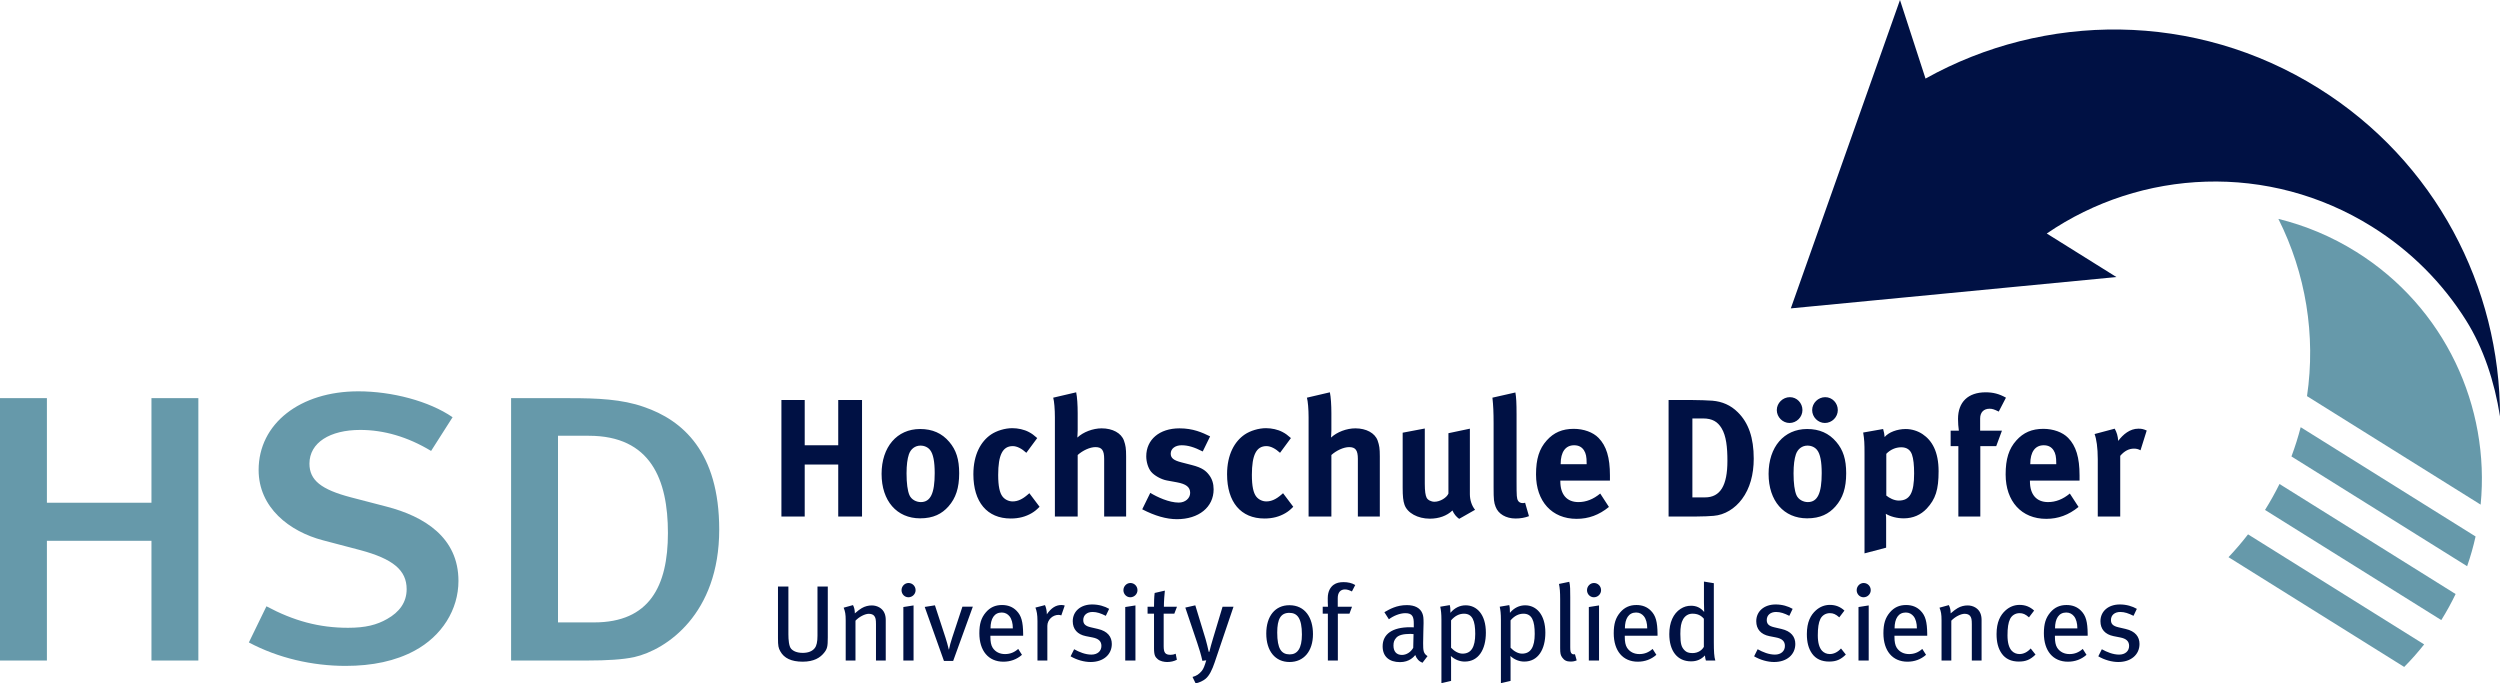
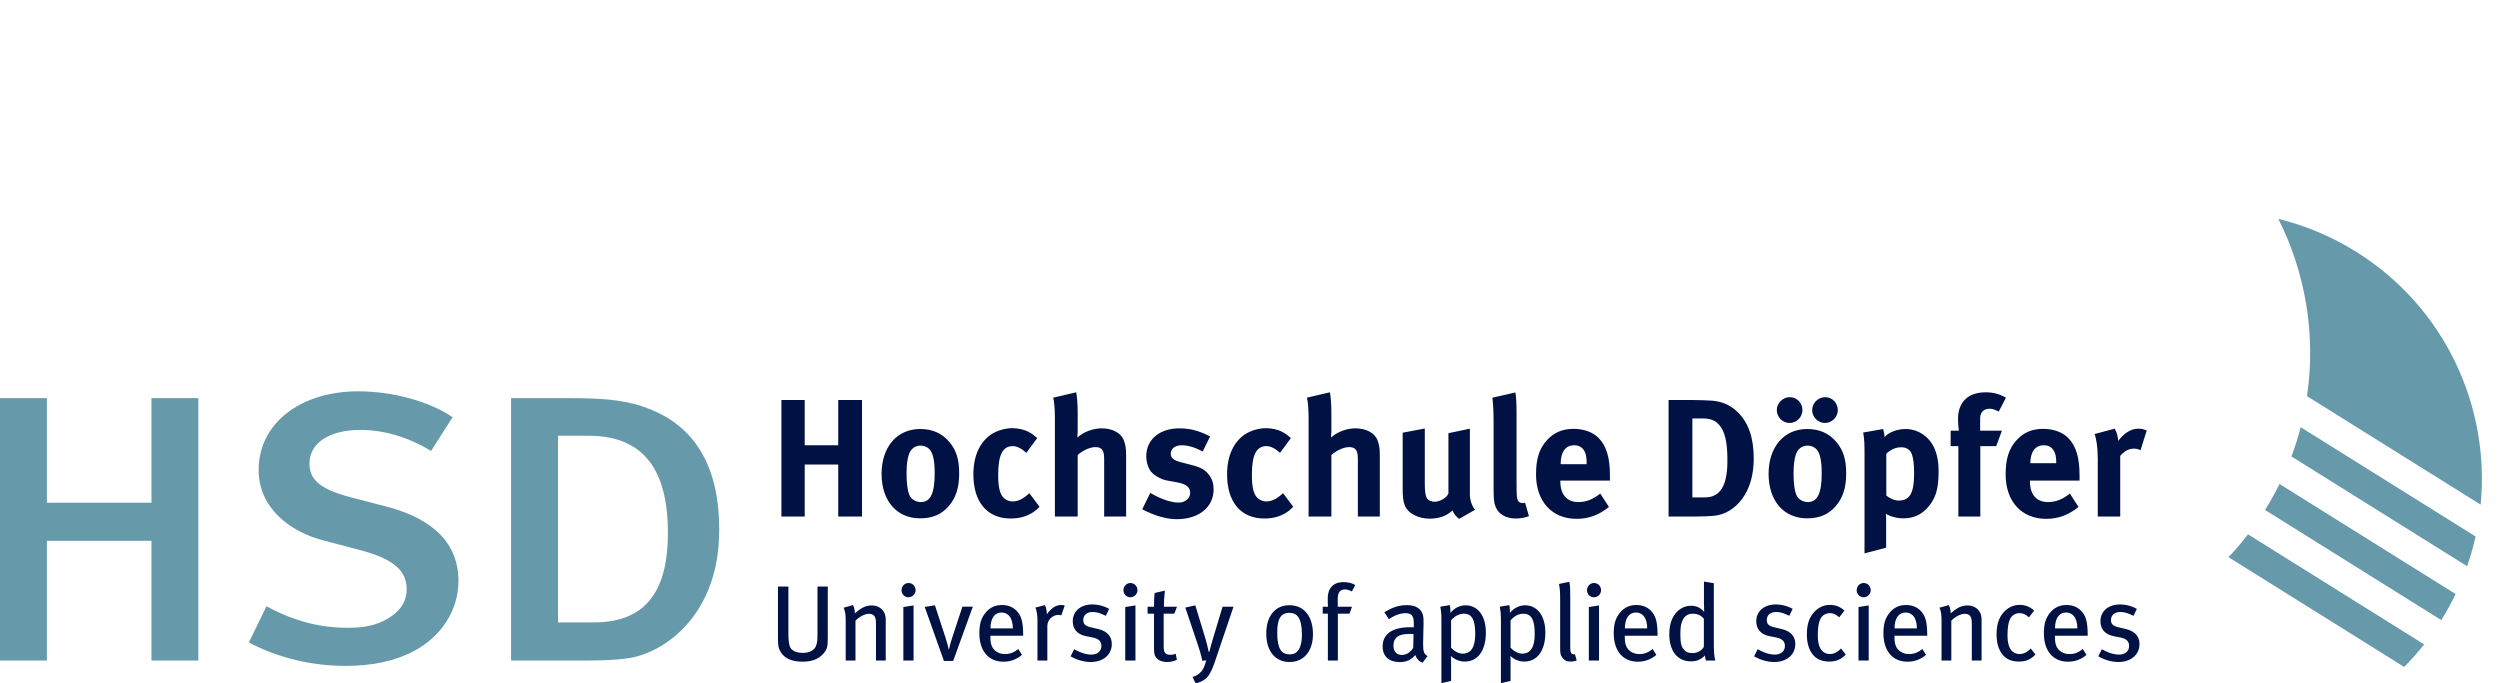
<svg xmlns="http://www.w3.org/2000/svg" id="Logo_HSD-ALL" viewBox="0 0 2386.6 652.37">
  <defs>
    <style>.cls-1{fill:#014;}.cls-2{fill:#69a;}</style>
  </defs>
  <g id="Wortmarke">
    <path id="University_of_applied_sciences" class="cls-1" d="M786.55,623.37c-3.59,4.41-9.43,8.3-20.29,8.3s-17.73-3.38-21.32-9.84c-1.84-3.28-2.25-5.23-2.25-12.61v-49.3h9.94v45.61c0,5.12.51,11.38,2.56,13.73,1.95,2.26,5.53,4,11.17,4,5.33,0,9.22-1.64,11.48-4.61,1.74-2.25,2.56-6.05,2.56-11.68v-47.04h9.84v48.48c0,8.92-.51,11.07-3.69,14.96ZM836.25,630.54v-34.64c0-4.61-.41-6.25-1.64-7.89-1.02-1.33-2.87-2.05-5.23-2.05-3.69,0-9.22,2.87-12.71,6.56v38.03h-9.33v-38.23c0-6.15-.51-8.51-1.95-12.2l8.92-2.46c1.23,2.46,1.74,4.71,1.74,7.89,3.28-2.77,4.71-3.9,6.66-5.02,2.97-1.74,6.35-2.56,9.53-2.56,5.43,0,10.25,2.87,12.09,7.28.82,1.85,1.23,4.1,1.23,6.46v38.85h-9.33ZM867.2,570.18c-3.69,0-6.56-3.07-6.56-6.76s2.97-6.87,6.66-6.87,6.76,2.97,6.76,6.87c0,3.69-3.07,6.76-6.87,6.76ZM862.38,630.54v-51.04l9.74-1.54v52.58h-9.74ZM909.94,630.95h-8.81l-18.35-51.55,9.74-1.54,10.15,31.05c1.13,3.48,2.25,7.58,3.07,11.07h.21c.61-3.08,1.64-7.07,3.07-11.28l9.74-29.52h9.94l-18.76,51.76ZM945.47,606.87v1.23c0,4.41.61,7.79,2.15,10.25,2.66,4.1,6.87,6.05,11.79,6.05s8.92-1.64,12.61-4.92l3.59,5.64c-5.02,4.41-11.07,6.56-17.73,6.56-14.25,0-22.96-10.35-22.96-27.16,0-8.92,1.74-14.66,6.15-19.88,4.1-4.82,9.12-7.07,15.48-7.07,5.74,0,10.35,1.85,13.94,5.54,4.51,4.61,6.15,10.35,6.25,22.14v1.64h-31.26ZM963.72,588.32c-1.64-2.05-4.1-3.59-7.38-3.59-7.17,0-10.76,5.84-10.76,15.17h21.32c0-4.92-1.13-9.02-3.18-11.58ZM1013.17,587.5c-.92-.31-1.64-.51-2.67-.51-5.74,0-10.66,4.82-10.66,10.46v33.11h-9.43v-37.72c0-6.25-.72-9.63-1.95-12.81l9.12-2.36c.92,1.95,1.74,5.33,1.74,7.89v.92c4.1-5.95,8.51-8.92,13.94-8.92,1.23,0,2.36.21,3.18.51l-3.28,9.43ZM1041.21,631.98c-6.25,0-13.22-1.95-19.17-5.43l3.38-6.76c4.92,2.77,10.76,5.12,16.5,5.12s9.53-3.28,9.53-8.3c0-4.41-2.67-6.97-8.61-8.1l-6.25-1.23c-8.1-1.64-12.5-6.66-12.5-14.25,0-9.43,7.48-15.99,18.55-15.99,6.25,0,11.99,1.74,16.19,4.2l-3.18,6.66c-4.71-2.36-8.51-3.69-12.61-3.69-5.43,0-8.92,3.08-8.92,7.69,0,3.69,1.84,5.74,7.28,6.97l6.66,1.54c9.43,2.15,13.32,7.58,13.32,14.35,0,10.25-8.2,17.22-20.19,17.22ZM1079.02,570.18c-3.69,0-6.56-3.07-6.56-6.76s2.97-6.87,6.66-6.87,6.76,2.97,6.76,6.87c0,3.69-3.07,6.76-6.87,6.76ZM1074.2,630.54v-51.04l9.74-1.54v52.58h-9.74ZM1121.04,585.86h-10.15v30.95c0,6.35,1.54,8.3,6.66,8.3,1.74,0,3.18-.31,4.82-1.02l1.13,5.74c-2.87,1.44-5.94,2.15-9.33,2.15-2.67,0-6.76-.72-9.02-2.77-2.05-1.85-3.48-3.18-3.48-10.25v-33.11h-6.15v-6.66h6.15c0-4,.1-9.22.61-13.12l9.74-2.25c-.41,3.69-.92,10.15-.92,15.37h12.5l-2.56,6.66ZM1159.63,632.18c-2.46,7.28-5.12,12.81-8.71,15.79-2.46,2.05-6.05,3.69-9.53,4.41l-2.97-6.15c3.69-.92,6.35-2.67,8.92-5.84,1.64-2.05,2.67-4.82,4.2-10.04l-3.69.51c-1.33-6.05-2.87-11.07-4.92-17.12l-11.38-33.72,9.53-2.15,9.84,32.29c.92,3.18,2.25,8.61,2.97,12.09h.62c.82-3.48,2.05-8.1,3.48-12.71l9.12-30.34h10.45l-17.94,52.99ZM1231.07,631.98c-13.73,0-22.24-10.45-22.24-27.16s8.51-27.06,22.04-27.06c15.17,0,22.55,12.1,22.55,27.57,0,16.29-8.71,26.65-22.34,26.65ZM1230.87,585.04c-8.2,0-11.58,5.84-11.58,18.76,0,15.68,4,20.91,11.99,20.91,7.17,0,11.58-5.54,11.58-18.96,0-15.88-4.61-20.7-11.99-20.7ZM1290.6,564.64c-2.25-1.13-4.3-1.95-6.66-1.95-4.3,0-6.87,2.97-6.87,8.2v8.3h13.63l-2.46,6.66h-11.07v44.69h-9.53v-44.69h-4.92v-6.66h5.02c-.21-1.03-.21-7.38-.21-8.2,0-6.97,2.97-10.87,5.74-12.81,2.46-1.74,5.54-2.46,9.33-2.46,4.2,0,7.99.82,11.17,2.77l-3.18,6.15ZM1357.94,632.7c-3.18-1.23-5.64-3.79-6.87-7.38-1.33,1.64-5.64,6.77-14.55,6.77-10.25,0-16.6-5.23-16.6-15.07,0-11.89,9.53-18.24,26.14-18.24,1.23,0,2.26,0,3.59.1v-3.38c0-6.05-.82-10.15-7.99-10.15-5.43,0-11.58,2.66-15.78,5.84l-4.3-6.77c5.02-2.87,11.58-6.76,21.52-6.76,7.48,0,12.91,2.77,14.86,8.2.82,2.25,1.03,4,1.03,9.02,0,3.69-.41,11.58-.41,19.06,0,7.07.21,9.94,4.2,12.4l-4.82,6.36ZM1346.35,605.13c-7.07,0-11.38,1.33-13.43,3.69-1.95,2.25-2.66,4.1-2.66,7.48,0,5.64,2.87,8.92,8.1,8.92,4.31,0,8.4-2.66,10.76-6.76l.31-13.12c-1.43-.1-2.25-.21-3.07-.21ZM1398.37,631.57c-4.71,0-9.33-1.74-13.32-5.33.21,1.64.21,3.89.21,5.74v18.04l-9.22,2.15v-60.37c0-6.05-.41-9.33-1.13-12.61l9.12-1.54c.41,1.54.62,3.07.62,7.38,4-4.82,9.12-7.17,14.55-7.17,10.45,0,19.27,8.51,19.27,26.13,0,15.99-6.97,27.57-20.09,27.57ZM1397.55,585.86c-4.61,0-8.81,2.25-12.3,6.36v26.13c3.18,3.38,7.17,5.64,10.97,5.64,8.3,0,12.09-6.35,12.09-18.86s-2.66-19.27-10.76-19.27ZM1455.16,631.57c-4.71,0-9.33-1.74-13.32-5.33.21,1.64.21,3.89.21,5.74v18.04l-9.22,2.15v-60.37c0-6.05-.41-9.33-1.13-12.61l9.12-1.54c.41,1.54.62,3.07.62,7.38,4-4.82,9.12-7.17,14.55-7.17,10.45,0,19.27,8.51,19.27,26.13,0,15.99-6.97,27.57-20.09,27.57ZM1454.34,585.86c-4.61,0-8.81,2.25-12.3,6.36v26.13c3.18,3.38,7.17,5.64,10.97,5.64,8.3,0,12.09-6.35,12.09-18.86s-2.66-19.27-10.76-19.27ZM1499.33,631.57c-3.69,0-6.05-1.13-7.99-3.9-1.54-2.15-1.95-3.89-1.95-8.92v-46.53c0-7.28-.31-10.76-1.13-14.76l9.84-2.05c.92,3.38.92,8.3.92,14.66v47.76c0,3.59.31,5.43,1.64,6.35.72.51,1.85.62,2.87.41l1.64,5.84c-1.95.82-3.59,1.13-5.84,1.13ZM1521.58,570.18c-3.69,0-6.56-3.07-6.56-6.76s2.97-6.87,6.66-6.87,6.76,2.97,6.76,6.87c0,3.69-3.07,6.76-6.87,6.76ZM1516.76,630.54v-51.04l9.74-1.54v52.58h-9.74ZM1551.08,606.87v1.23c0,4.41.62,7.79,2.15,10.25,2.66,4.1,6.87,6.05,11.79,6.05s8.92-1.64,12.61-4.92l3.59,5.64c-5.02,4.41-11.07,6.56-17.73,6.56-14.25,0-22.96-10.35-22.96-27.16,0-8.92,1.74-14.66,6.15-19.88,4.1-4.82,9.12-7.07,15.48-7.07,5.74,0,10.35,1.85,13.94,5.54,4.51,4.61,6.15,10.35,6.25,22.14v1.64h-31.26ZM1569.33,588.32c-1.64-2.05-4.1-3.59-7.38-3.59-7.17,0-10.76,5.84-10.76,15.17h21.32c0-4.92-1.13-9.02-3.18-11.58ZM1628.52,630.54c-.51-1.54-.62-2.26-.92-4.82-3.59,3.79-7.79,5.64-13.22,5.64-13.12,0-20.81-9.84-20.81-26.03,0-11.07,3.79-19.58,10.76-24.09,3.18-2.05,6.35-2.97,10.04-2.97,4.92,0,9.02,1.74,12.5,5.94,0-1.43-.21-5.53-.21-9.02v-19.99l9.43,1.54v56.58c0,8.3.31,14.04,1.43,17.22h-9.02ZM1626.57,590.67c-2.66-3.18-6.05-4.82-10.86-4.82-3.89,0-6.97,1.95-8.92,5.23-1.95,3.38-2.66,7.48-2.66,14.14,0,9.94,1.23,12.71,4,15.58,1.74,1.85,4.1,2.67,7.58,2.67,5.43,0,9.12-2.87,10.86-5.95v-26.85ZM1693.71,631.98c-6.25,0-13.22-1.95-19.17-5.43l3.38-6.76c4.92,2.77,10.76,5.12,16.5,5.12s9.53-3.28,9.53-8.3c0-4.41-2.67-6.97-8.61-8.1l-6.25-1.23c-8.1-1.64-12.5-6.66-12.5-14.25,0-9.43,7.48-15.99,18.55-15.99,6.25,0,11.99,1.74,16.19,4.2l-3.18,6.66c-4.71-2.36-8.51-3.69-12.61-3.69-5.43,0-8.92,3.08-8.92,7.69,0,3.69,1.85,5.74,7.28,6.97l6.66,1.54c9.43,2.15,13.32,7.58,13.32,14.35,0,10.25-8.2,17.22-20.19,17.22ZM1746.32,631.57c-7.38,0-12.91-2.56-16.5-7.69-3.38-4.82-4.92-10.76-4.92-18.55,0-11.58,3.69-18.24,8.61-22.65,3.79-3.38,8.3-5.23,13.32-5.23,5.54,0,10.04,1.84,13.94,5.43l-4.92,6.46c-3.38-2.97-5.74-4-9.02-4-3.89,0-7.28,2.05-9.02,5.53-1.74,3.49-2.46,8.61-2.46,15.68s1.44,11.89,4.1,14.76c1.84,1.95,4.41,3.07,7.38,3.07,3.79,0,7.58-1.84,10.66-5.33l4.61,5.84c-4.92,4.82-9.22,6.66-15.79,6.66ZM1779.02,570.18c-3.69,0-6.56-3.07-6.56-6.76s2.97-6.87,6.66-6.87,6.76,2.97,6.76,6.87c0,3.69-3.07,6.76-6.87,6.76ZM1774.2,630.54v-51.04l9.74-1.54v52.58h-9.74ZM1808.53,606.87v1.23c0,4.41.62,7.79,2.15,10.25,2.67,4.1,6.87,6.05,11.79,6.05s8.92-1.64,12.61-4.92l3.59,5.64c-5.02,4.41-11.07,6.56-17.73,6.56-14.25,0-22.96-10.35-22.96-27.16,0-8.92,1.74-14.66,6.15-19.88,4.1-4.82,9.12-7.07,15.48-7.07,5.74,0,10.35,1.85,13.94,5.54,4.51,4.61,6.15,10.35,6.25,22.14v1.64h-31.26ZM1826.77,588.32c-1.64-2.05-4.1-3.59-7.38-3.59-7.17,0-10.76,5.84-10.76,15.17h21.32c0-4.92-1.13-9.02-3.18-11.58ZM1882.38,630.54v-34.64c0-4.61-.41-6.25-1.64-7.89-1.03-1.33-2.87-2.05-5.23-2.05-3.69,0-9.22,2.87-12.71,6.56v38.03h-9.33v-38.23c0-6.15-.51-8.51-1.95-12.2l8.92-2.46c1.23,2.46,1.74,4.71,1.74,7.89,3.28-2.77,4.71-3.9,6.66-5.02,2.97-1.74,6.35-2.56,9.53-2.56,5.43,0,10.25,2.87,12.09,7.28.82,1.85,1.23,4.1,1.23,6.46v38.85h-9.33ZM1927.41,631.57c-7.38,0-12.91-2.56-16.5-7.69-3.38-4.82-4.92-10.76-4.92-18.55,0-11.58,3.69-18.24,8.61-22.65,3.79-3.38,8.3-5.23,13.32-5.23,5.54,0,10.04,1.84,13.94,5.43l-4.92,6.46c-3.38-2.97-5.74-4-9.02-4-3.89,0-7.28,2.05-9.02,5.53-1.74,3.49-2.46,8.61-2.46,15.68s1.44,11.89,4.1,14.76c1.84,1.95,4.41,3.07,7.38,3.07,3.79,0,7.58-1.84,10.66-5.33l4.61,5.84c-4.92,4.82-9.22,6.66-15.79,6.66ZM1961.71,606.87v1.23c0,4.41.62,7.79,2.15,10.25,2.67,4.1,6.87,6.05,11.79,6.05s8.92-1.64,12.61-4.92l3.59,5.64c-5.02,4.41-11.07,6.56-17.73,6.56-14.25,0-22.96-10.35-22.96-27.16,0-8.92,1.74-14.66,6.15-19.88,4.1-4.82,9.12-7.07,15.48-7.07,5.74,0,10.35,1.85,13.94,5.54,4.51,4.61,6.15,10.35,6.25,22.14v1.64h-31.26ZM1979.95,588.32c-1.64-2.05-4.1-3.59-7.38-3.59-7.17,0-10.76,5.84-10.76,15.17h21.32c0-4.92-1.13-9.02-3.18-11.58ZM2022.29,631.98c-6.25,0-13.22-1.95-19.17-5.43l3.38-6.76c4.92,2.77,10.76,5.12,16.5,5.12s9.53-3.28,9.53-8.3c0-4.41-2.67-6.97-8.61-8.1l-6.25-1.23c-8.1-1.64-12.5-6.66-12.5-14.25,0-9.43,7.48-15.99,18.55-15.99,6.25,0,11.99,1.74,16.19,4.2l-3.18,6.66c-4.71-2.36-8.51-3.69-12.61-3.69-5.43,0-8.92,3.08-8.92,7.69,0,3.69,1.85,5.74,7.28,6.97l6.66,1.54c9.43,2.15,13.32,7.58,13.32,14.35,0,10.25-8.2,17.22-20.19,17.22Z" />
-     <path id="Hochschule_Doepfer" class="cls-1" d="M800.21,493.07v-49.6h-32v49.6h-22.24v-111.2h22.24v43.2h32v-43.2h22.72v111.2h-22.72ZM905.43,483.47c-6.24,7.04-14.4,11.36-27.04,11.36-22.24,0-36.8-16.64-36.8-42.4s14.72-42.88,36.8-42.88c11.68,0,20.8,4,27.84,12.32,6.56,7.68,9.44,16.64,9.44,29.92,0,14.08-3.2,23.68-10.24,31.68ZM887.99,429.71c-2.08-2.72-5.44-4.32-9.28-4.32-5.12,0-9.28,3.2-11.04,8.32-1.44,4.32-2.24,10.08-2.24,18.24,0,9.44.96,16.48,2.72,20.64,1.92,4.48,6.72,6.72,10.88,6.72,9.28,0,13.28-8.32,13.28-27.68,0-11.04-1.44-18.24-4.32-21.92ZM984.9,489.87c-5.76,3.36-12.16,5.12-20,5.12-22.56,0-35.68-15.68-35.68-42.24,0-18.88,7.2-31.36,16.8-37.92,5.44-3.68,13.44-6.08,20.32-6.08,5.44,0,11.36,1.28,15.84,3.68,3.04,1.6,4.48,2.72,8,5.76l-10.4,14.08c-4.32-4-8.96-6.4-12.96-6.4-9.6,0-13.92,8.32-13.92,27.52,0,10.72,1.44,17.12,4.16,20.64,2.24,2.88,5.92,4.64,9.6,4.64,4.96,0,9.44-2.08,14.72-6.72l1.28-1.12,9.76,12.96c-3.2,3.2-4.64,4.32-7.52,6.08ZM1054.08,493.07v-55.04c0-8.16-2.24-11.2-8.32-11.2-5.28,0-12.16,3.2-16.96,7.52v58.72h-21.76v-94.72c0-7.68-.64-15.36-1.6-18.72l21.92-5.12c.96,4.48,1.44,12.16,1.44,20v16.32c0,2.56-.32,5.92-.32,6.88,5.6-5.28,14.88-8.8,23.2-8.8,10.4,0,18.72,4.48,21.28,11.68,1.6,4.64,2.08,7.36,2.08,15.2v57.28h-20.96ZM1123.54,495.63c-10.08,0-21.12-3.2-33.12-9.44l7.68-15.68c6.56,4,17.92,9.28,27.2,9.28,6.08,0,10.88-4,10.88-9.28,0-5.6-4-8.48-12.64-10.08l-9.6-1.76c-5.44-.96-12.16-4.8-15.04-8.32-2.88-3.52-4.64-9.44-4.64-14.72,0-16,12.64-26.72,31.68-26.72,13.12,0,21.76,4,29.28,7.68l-7.04,14.4c-8.16-4.16-14.08-5.92-20.16-5.92s-10.4,3.2-10.4,8c0,4.16,2.72,6.4,10.24,8.32l9.92,2.56c10.08,2.56,13.44,5.6,16.32,9.28,3.04,3.84,4.48,8.48,4.48,13.92,0,16.96-14.08,28.48-35.04,28.48ZM1227.09,489.87c-5.76,3.36-12.16,5.12-20,5.12-22.56,0-35.68-15.68-35.68-42.24,0-18.88,7.2-31.36,16.8-37.92,5.44-3.68,13.44-6.08,20.32-6.08,5.44,0,11.36,1.28,15.84,3.68,3.04,1.6,4.48,2.72,8,5.76l-10.4,14.08c-4.32-4-8.96-6.4-12.96-6.4-9.6,0-13.92,8.32-13.92,27.52,0,10.72,1.44,17.12,4.16,20.64,2.24,2.88,5.92,4.64,9.6,4.64,4.96,0,9.44-2.08,14.72-6.72l1.28-1.12,9.76,12.96c-3.2,3.2-4.64,4.32-7.52,6.08ZM1296.27,493.07v-55.04c0-8.16-2.24-11.2-8.32-11.2-5.28,0-12.16,3.2-16.96,7.52v58.72h-21.76v-94.72c0-7.68-.64-15.36-1.6-18.72l21.92-5.12c.96,4.48,1.44,12.16,1.44,20v16.32c0,2.56-.32,5.92-.32,6.88,5.6-5.28,14.88-8.8,23.2-8.8,10.4,0,18.72,4.48,21.28,11.68,1.6,4.64,2.08,7.36,2.08,15.2v57.28h-20.96ZM1392.96,495.31c-2.72-1.92-4.96-4.64-6.4-8-5.28,5.12-12.96,7.84-21.6,7.84-11.52,0-21.44-5.44-24.16-13.28-1.28-3.68-1.76-8-1.76-16.32v-52.48l21.12-4v52.64c0,7.36.64,11.2,1.76,13.44,1.12,2.24,4.32,3.84,7.52,3.84,5.28,0,11.68-3.84,13.28-7.84v-57.6l20.48-4.32v62.56c0,5.44,1.76,11.04,4.96,14.88l-15.2,8.64ZM1446.81,494.99c-9.12,0-16.48-4.32-19.04-11.2-1.6-4.16-1.92-6.72-1.92-18.4v-61.12c0-10.72-.32-17.28-1.12-24.64l21.92-4.96c.8,4.48,1.12,9.76,1.12,21.28v63.84c0,14.08.16,16,1.44,18.24.8,1.44,2.56,2.24,4.32,2.24.8,0,1.28,0,2.4-.32l3.68,12.8c-3.68,1.44-8.16,2.24-12.8,2.24ZM1489.55,458.83v.64c0,12.64,6.24,19.84,17.28,19.84,7.36,0,14.24-2.72,20.8-8.16l8.32,12.8c-9.44,7.68-19.36,11.36-30.88,11.36-23.52,0-38.72-16.64-38.72-42.4,0-14.72,3.04-24.48,10.24-32.48,6.72-7.52,14.88-11.04,25.76-11.04,9.44,0,18.4,3.2,23.68,8.64,7.52,7.68,10.88,18.72,10.88,35.84v4.96h-47.36ZM1514.67,442.19c0-6.08-.64-9.28-2.56-12.32-2.08-3.2-5.12-4.8-9.44-4.8-8.16,0-12.8,6.4-12.8,17.76v.32h24.8v-.96ZM1662.98,476.43c-6.72,9.12-16.64,15.2-27.04,16-4.16.32-9.44.64-16,.64h-27.04v-111.2h22.4c6.4,0,14.88.32,19.36.64,9.44.8,17.6,4.32,24.32,11.04,10.24,10.08,15.2,24.32,15.2,44.32,0,15.2-3.68,28.48-11.2,38.56ZM1643.46,408.75c-3.68-6.08-8.8-9.28-17.6-9.28h-10.24v75.36h12c14.72,0,21.44-11.36,21.44-34.88,0-12.96-1.12-23.84-5.6-31.2ZM1752.2,483.47c-6.24,7.04-14.4,11.36-27.04,11.36-22.24,0-36.8-16.64-36.8-42.4s14.72-42.88,36.8-42.88c11.68,0,20.8,4,27.84,12.32,6.56,7.68,9.44,16.64,9.44,29.92,0,14.08-3.2,23.68-10.24,31.68ZM1708.36,403.79c-6.56,0-12.16-5.6-12.16-12.32s5.76-12.32,12.48-12.32,12,5.6,12,12.32-5.6,12.32-12.32,12.32ZM1734.76,429.71c-2.08-2.72-5.44-4.32-9.28-4.32-5.12,0-9.28,3.2-11.04,8.32-1.44,4.32-2.24,10.08-2.24,18.24,0,9.44.96,16.48,2.72,20.64,1.92,4.48,6.72,6.72,10.88,6.72,9.28,0,13.28-8.32,13.28-27.68,0-11.04-1.44-18.24-4.32-21.92ZM1742.12,403.79c-6.56,0-12.16-5.6-12.16-12.32s5.76-12.32,12.48-12.32,12,5.6,12,12.32-5.6,12.32-12.32,12.32ZM1839.3,485.55c-5.6,5.92-12.96,9.28-21.92,9.28-6.4,0-12.48-1.6-17.12-4.32.32,1.92.32,4.32.32,6.72v25.6l-20.64,5.44v-94.72c0-10.72-.16-13.76-1.28-20.64l19.04-3.36c.8,2.88,1.28,5.12,1.44,7.68,3.68-4.48,11.84-7.68,20.16-7.68,5.76,0,11.68,1.92,16.16,4.96,8.8,5.92,15.2,16.48,15.2,35.36,0,17.6-2.88,26.56-11.36,35.68ZM1825.22,433.87c-1.6-4.48-4.96-6.88-10.24-6.88s-10.4,2.24-14.24,6.24v39.84c2.88,2.4,7.52,4.8,11.84,4.8,10.56,0,14.72-7.2,14.72-25.92,0-7.84-.64-14.08-2.08-18.08ZM1908.09,392.91c-4.64-2.24-6.24-2.72-8.8-2.72-5.44,0-8.96,3.36-8.96,9.28v11.68h20.8l-5.44,14.72h-15.2v67.2h-20.96v-67.2h-7.36v-14.72h7.84c-.48-3.36-.8-7.52-.8-11.2,0-16.16,9.6-25.44,26.4-25.44,7.04,0,12.8,1.44,19.36,5.12l-6.88,13.28ZM1937.86,458.83v.64c0,12.64,6.24,19.84,17.28,19.84,7.36,0,14.24-2.72,20.8-8.16l8.32,12.8c-9.44,7.68-19.36,11.36-30.88,11.36-23.52,0-38.72-16.64-38.72-42.4,0-14.72,3.04-24.48,10.24-32.48,6.72-7.52,14.88-11.04,25.76-11.04,9.44,0,18.4,3.2,23.68,8.64,7.52,7.68,10.88,18.72,10.88,35.84v4.96h-47.36ZM1962.98,442.19c0-6.08-.64-9.28-2.56-12.32-2.08-3.2-5.12-4.8-9.44-4.8-8.16,0-12.8,6.4-12.8,17.76v.32h24.8v-.96ZM2043.41,429.87c-2.08-1.12-3.84-1.6-6.24-1.6-4.8,0-9.12,2.24-13.12,6.88v57.92h-21.44v-54.72c0-11.04-1.28-19.36-3.04-24l19.2-5.12c1.92,3.36,3.04,7.04,3.36,11.68,4.64-6.24,11.2-11.68,19.2-11.68,3.2,0,4.64.32,8,1.76l-5.92,18.88Z" />
+     <path id="Hochschule_Doepfer" class="cls-1" d="M800.21,493.07v-49.6h-32v49.6h-22.24v-111.2h22.24v43.2h32v-43.2h22.72v111.2h-22.72ZM905.43,483.47c-6.24,7.04-14.4,11.36-27.04,11.36-22.24,0-36.8-16.64-36.8-42.4s14.72-42.88,36.8-42.88c11.68,0,20.8,4,27.84,12.32,6.56,7.68,9.44,16.64,9.44,29.92,0,14.08-3.2,23.68-10.24,31.68ZM887.99,429.71c-2.08-2.72-5.44-4.32-9.28-4.32-5.12,0-9.28,3.2-11.04,8.32-1.44,4.32-2.24,10.08-2.24,18.24,0,9.44.96,16.48,2.72,20.64,1.92,4.48,6.72,6.72,10.88,6.72,9.28,0,13.28-8.32,13.28-27.68,0-11.04-1.44-18.24-4.32-21.92ZM984.9,489.87c-5.76,3.36-12.16,5.12-20,5.12-22.56,0-35.68-15.68-35.68-42.24,0-18.88,7.2-31.36,16.8-37.92,5.44-3.68,13.44-6.08,20.32-6.08,5.44,0,11.36,1.28,15.84,3.68,3.04,1.6,4.48,2.72,8,5.76l-10.4,14.08c-4.32-4-8.96-6.4-12.96-6.4-9.6,0-13.92,8.32-13.92,27.52,0,10.72,1.44,17.12,4.16,20.64,2.24,2.88,5.92,4.64,9.6,4.64,4.96,0,9.44-2.08,14.72-6.72l1.28-1.12,9.76,12.96c-3.2,3.2-4.64,4.32-7.52,6.08ZM1054.08,493.07v-55.04c0-8.16-2.24-11.2-8.32-11.2-5.28,0-12.16,3.2-16.96,7.52v58.72h-21.76v-94.72c0-7.68-.64-15.36-1.6-18.72l21.92-5.12c.96,4.48,1.44,12.16,1.44,20v16.32c0,2.56-.32,5.92-.32,6.88,5.6-5.28,14.88-8.8,23.2-8.8,10.4,0,18.72,4.48,21.28,11.68,1.6,4.64,2.08,7.36,2.08,15.2v57.28h-20.96ZM1123.54,495.63c-10.08,0-21.12-3.2-33.12-9.44l7.68-15.68c6.56,4,17.92,9.28,27.2,9.28,6.08,0,10.88-4,10.88-9.28,0-5.6-4-8.48-12.64-10.08l-9.6-1.76c-5.44-.96-12.16-4.8-15.04-8.32-2.88-3.52-4.64-9.44-4.64-14.72,0-16,12.64-26.72,31.68-26.72,13.12,0,21.76,4,29.28,7.68l-7.04,14.4c-8.16-4.16-14.08-5.92-20.16-5.92s-10.4,3.2-10.4,8c0,4.16,2.72,6.4,10.24,8.32l9.92,2.56c10.08,2.56,13.44,5.6,16.32,9.28,3.04,3.84,4.48,8.48,4.48,13.92,0,16.96-14.08,28.48-35.04,28.48ZM1227.09,489.87c-5.76,3.36-12.16,5.12-20,5.12-22.56,0-35.68-15.68-35.68-42.24,0-18.88,7.2-31.36,16.8-37.92,5.44-3.68,13.44-6.08,20.32-6.08,5.44,0,11.36,1.28,15.84,3.68,3.04,1.6,4.48,2.72,8,5.76l-10.4,14.08c-4.32-4-8.96-6.4-12.96-6.4-9.6,0-13.92,8.32-13.92,27.52,0,10.72,1.44,17.12,4.16,20.64,2.24,2.88,5.92,4.64,9.6,4.64,4.96,0,9.44-2.08,14.72-6.72l1.28-1.12,9.76,12.96c-3.2,3.2-4.64,4.32-7.52,6.08ZM1296.27,493.07v-55.04c0-8.16-2.24-11.2-8.32-11.2-5.28,0-12.16,3.2-16.96,7.52v58.72h-21.76v-94.72c0-7.68-.64-15.36-1.6-18.72l21.92-5.12c.96,4.48,1.44,12.16,1.44,20v16.32c0,2.56-.32,5.92-.32,6.88,5.6-5.28,14.88-8.8,23.2-8.8,10.4,0,18.72,4.48,21.28,11.68,1.6,4.64,2.08,7.36,2.08,15.2v57.28h-20.96ZM1392.96,495.31c-2.72-1.92-4.96-4.64-6.4-8-5.28,5.12-12.96,7.84-21.6,7.84-11.52,0-21.44-5.44-24.16-13.28-1.28-3.68-1.76-8-1.76-16.32v-52.48l21.12-4v52.64c0,7.36.64,11.2,1.76,13.44,1.12,2.24,4.32,3.84,7.52,3.84,5.28,0,11.68-3.84,13.28-7.84v-57.6l20.48-4.32v62.56c0,5.44,1.76,11.04,4.96,14.88l-15.2,8.64ZM1446.81,494.99c-9.12,0-16.48-4.32-19.04-11.2-1.6-4.16-1.92-6.72-1.92-18.4v-61.12c0-10.72-.32-17.28-1.12-24.64l21.92-4.96c.8,4.48,1.12,9.76,1.12,21.28v63.84c0,14.08.16,16,1.44,18.24.8,1.44,2.56,2.24,4.32,2.24.8,0,1.28,0,2.4-.32l3.68,12.8c-3.68,1.44-8.16,2.24-12.8,2.24ZM1489.55,458.83v.64c0,12.64,6.24,19.84,17.28,19.84,7.36,0,14.24-2.72,20.8-8.16l8.32,12.8c-9.44,7.68-19.36,11.36-30.88,11.36-23.52,0-38.72-16.64-38.72-42.4,0-14.72,3.04-24.48,10.24-32.48,6.72-7.52,14.88-11.04,25.76-11.04,9.44,0,18.4,3.2,23.68,8.64,7.52,7.68,10.88,18.72,10.88,35.84v4.96h-47.36ZM1514.67,442.19c0-6.08-.64-9.28-2.56-12.32-2.08-3.2-5.12-4.8-9.44-4.8-8.16,0-12.8,6.4-12.8,17.76v.32h24.8v-.96ZM1662.98,476.43c-6.72,9.12-16.64,15.2-27.04,16-4.16.32-9.44.64-16,.64h-27.04v-111.2h22.4c6.4,0,14.88.32,19.36.64,9.44.8,17.6,4.32,24.32,11.04,10.24,10.08,15.2,24.32,15.2,44.32,0,15.2-3.68,28.48-11.2,38.56ZM1643.46,408.75c-3.68-6.08-8.8-9.28-17.6-9.28h-10.24v75.36h12c14.72,0,21.44-11.36,21.44-34.88,0-12.96-1.12-23.84-5.6-31.2ZM1752.2,483.47c-6.24,7.04-14.4,11.36-27.04,11.36-22.24,0-36.8-16.64-36.8-42.4s14.72-42.88,36.8-42.88c11.68,0,20.8,4,27.84,12.32,6.56,7.68,9.44,16.64,9.44,29.92,0,14.08-3.2,23.68-10.24,31.68ZM1708.36,403.79c-6.56,0-12.16-5.6-12.16-12.32s5.76-12.32,12.48-12.32,12,5.6,12,12.32-5.6,12.32-12.32,12.32ZM1734.76,429.71c-2.08-2.72-5.44-4.32-9.28-4.32-5.12,0-9.28,3.2-11.04,8.32-1.44,4.32-2.24,10.08-2.24,18.24,0,9.44.96,16.48,2.72,20.64,1.92,4.48,6.72,6.72,10.88,6.72,9.28,0,13.28-8.32,13.28-27.68,0-11.04-1.44-18.24-4.32-21.92ZM1742.12,403.79c-6.56,0-12.16-5.6-12.16-12.32s5.76-12.32,12.48-12.32,12,5.6,12,12.32-5.6,12.32-12.32,12.32ZM1839.3,485.55c-5.6,5.92-12.96,9.28-21.92,9.28-6.4,0-12.48-1.6-17.12-4.32.32,1.92.32,4.32.32,6.72v25.6l-20.64,5.44v-94.72c0-10.72-.16-13.76-1.28-20.64l19.04-3.36c.8,2.88,1.28,5.12,1.44,7.68,3.68-4.48,11.84-7.68,20.16-7.68,5.76,0,11.68,1.92,16.16,4.96,8.8,5.92,15.2,16.48,15.2,35.36,0,17.6-2.88,26.56-11.36,35.68ZM1825.22,433.87c-1.6-4.48-4.96-6.88-10.24-6.88s-10.4,2.24-14.24,6.24v39.84c2.88,2.4,7.52,4.8,11.84,4.8,10.56,0,14.72-7.2,14.72-25.92,0-7.84-.64-14.08-2.08-18.08ZM1908.09,392.91c-4.64-2.24-6.24-2.72-8.8-2.72-5.44,0-8.96,3.36-8.96,9.28v11.68h20.8l-5.44,14.72h-15.2v67.2h-20.96v-67.2h-7.36v-14.72h7.84c-.48-3.36-.8-7.52-.8-11.2,0-16.16,9.6-25.44,26.4-25.44,7.04,0,12.8,1.44,19.36,5.12l-6.88,13.28ZM1937.86,458.83v.64c0,12.64,6.24,19.84,17.28,19.84,7.36,0,14.24-2.72,20.8-8.16l8.32,12.8c-9.44,7.68-19.36,11.36-30.88,11.36-23.52,0-38.72-16.64-38.72-42.4,0-14.72,3.04-24.48,10.24-32.48,6.72-7.52,14.88-11.04,25.76-11.04,9.44,0,18.4,3.2,23.68,8.64,7.52,7.68,10.88,18.72,10.88,35.84v4.96h-47.36ZM1962.98,442.19c0-6.08-.64-9.28-2.56-12.32-2.08-3.2-5.12-4.8-9.44-4.8-8.16,0-12.8,6.4-12.8,17.76v.32v-.96ZM2043.41,429.87c-2.08-1.12-3.84-1.6-6.24-1.6-4.8,0-9.12,2.24-13.12,6.88v57.92h-21.44v-54.72c0-11.04-1.28-19.36-3.04-24l19.2-5.12c1.92,3.36,3.04,7.04,3.36,11.68,4.64-6.24,11.2-11.68,19.2-11.68,3.2,0,4.64.32,8,1.76l-5.92,18.88Z" />
    <path id="HSD" class="cls-2" d="M144.59,630.55v-114.27H44.78v114.27H0v-250.46h44.78v99.81h99.81v-99.81h44.77v250.46h-44.77ZM395.68,621.23c-18.19,9.79-40.11,14.46-65.76,14.46-31.72,0-64.36-7.46-92.35-22.39l16.79-34.51c26.12,13.99,50.37,20.52,77.89,20.52,16.79,0,27.52-2.8,37.31-8.4,11.66-6.53,18.65-15.86,18.65-28.45,0-18.19-13.06-28.92-44.31-37.31l-35.45-9.33c-32.18-8.4-61.56-31.25-61.56-67.16,0-44.31,39.64-75.09,95.15-75.09,32.18,0,67.63,9.33,90.02,24.72l-20.52,32.19c-22.39-13.53-45.24-20.06-67.63-20.06-28.91,0-48.5,12.13-48.5,32.18,0,15.85,11.19,24.72,39.64,32.18l34.05,8.86c35.91,9.33,68.56,29.38,68.56,70.89,0,27.52-15.86,52.7-41.98,66.7ZM605.44,627.29c-10.73,2.34-26.12,3.27-44.77,3.27h-72.76v-250.46h55.97c26.12,0,49.91.93,70.89,8.39,36.84,12.6,71.83,42.91,71.83,117.07,0,80.69-50.37,114.74-81.15,121.73ZM562.07,416h-29.38v178.17h34.51c52.71,0,70.43-34.51,70.43-85.35s-16.32-92.82-75.56-92.82Z" />
  </g>
  <g id="Bildmarke">
    <path id="Farbe-2" class="cls-2" d="M2314.19,615.17c-6,7.59-12.36,14.77-19.05,21.52l-167.71-104.79c6.52-6.88,12.75-14.14,18.64-21.78l168.12,105.05ZM2202.35,378.16l165.77,103.58c9.1-93.35-33.8-188.23-118.74-241.31-23.61-14.76-48.71-25.16-74.35-31.46,26.13,51.94,35.89,111.17,27.33,169.19ZM2196.33,407.82c-2.44,9.39-5.37,18.71-8.82,27.92l167.71,104.79c3.26-9.36,5.94-18.84,8.06-28.39l-166.95-104.32ZM2176.11,462.04c-4.16,8.4-8.76,16.67-13.83,24.78l168.27,105.14c5.08-8.13,9.62-16.43,13.68-24.87l-168.12-105.05Z" />
-     <path id="Farbe-1" class="cls-1" d="M2213.32,84.19c-118.02-73.75-261.64-72.5-375.14-9.17L1813.8,0l-104.22,294.39,310.85-29.91-66.51-41.56c90.14-61.71,211.91-68.12,310.48-6.52,37.54,23.46,67.7,54.27,89.77,89.4,16.74,26.64,27.14,58.44,32.43,91.68.14-123-61.28-243.3-173.27-313.28Z" />
  </g>
</svg>